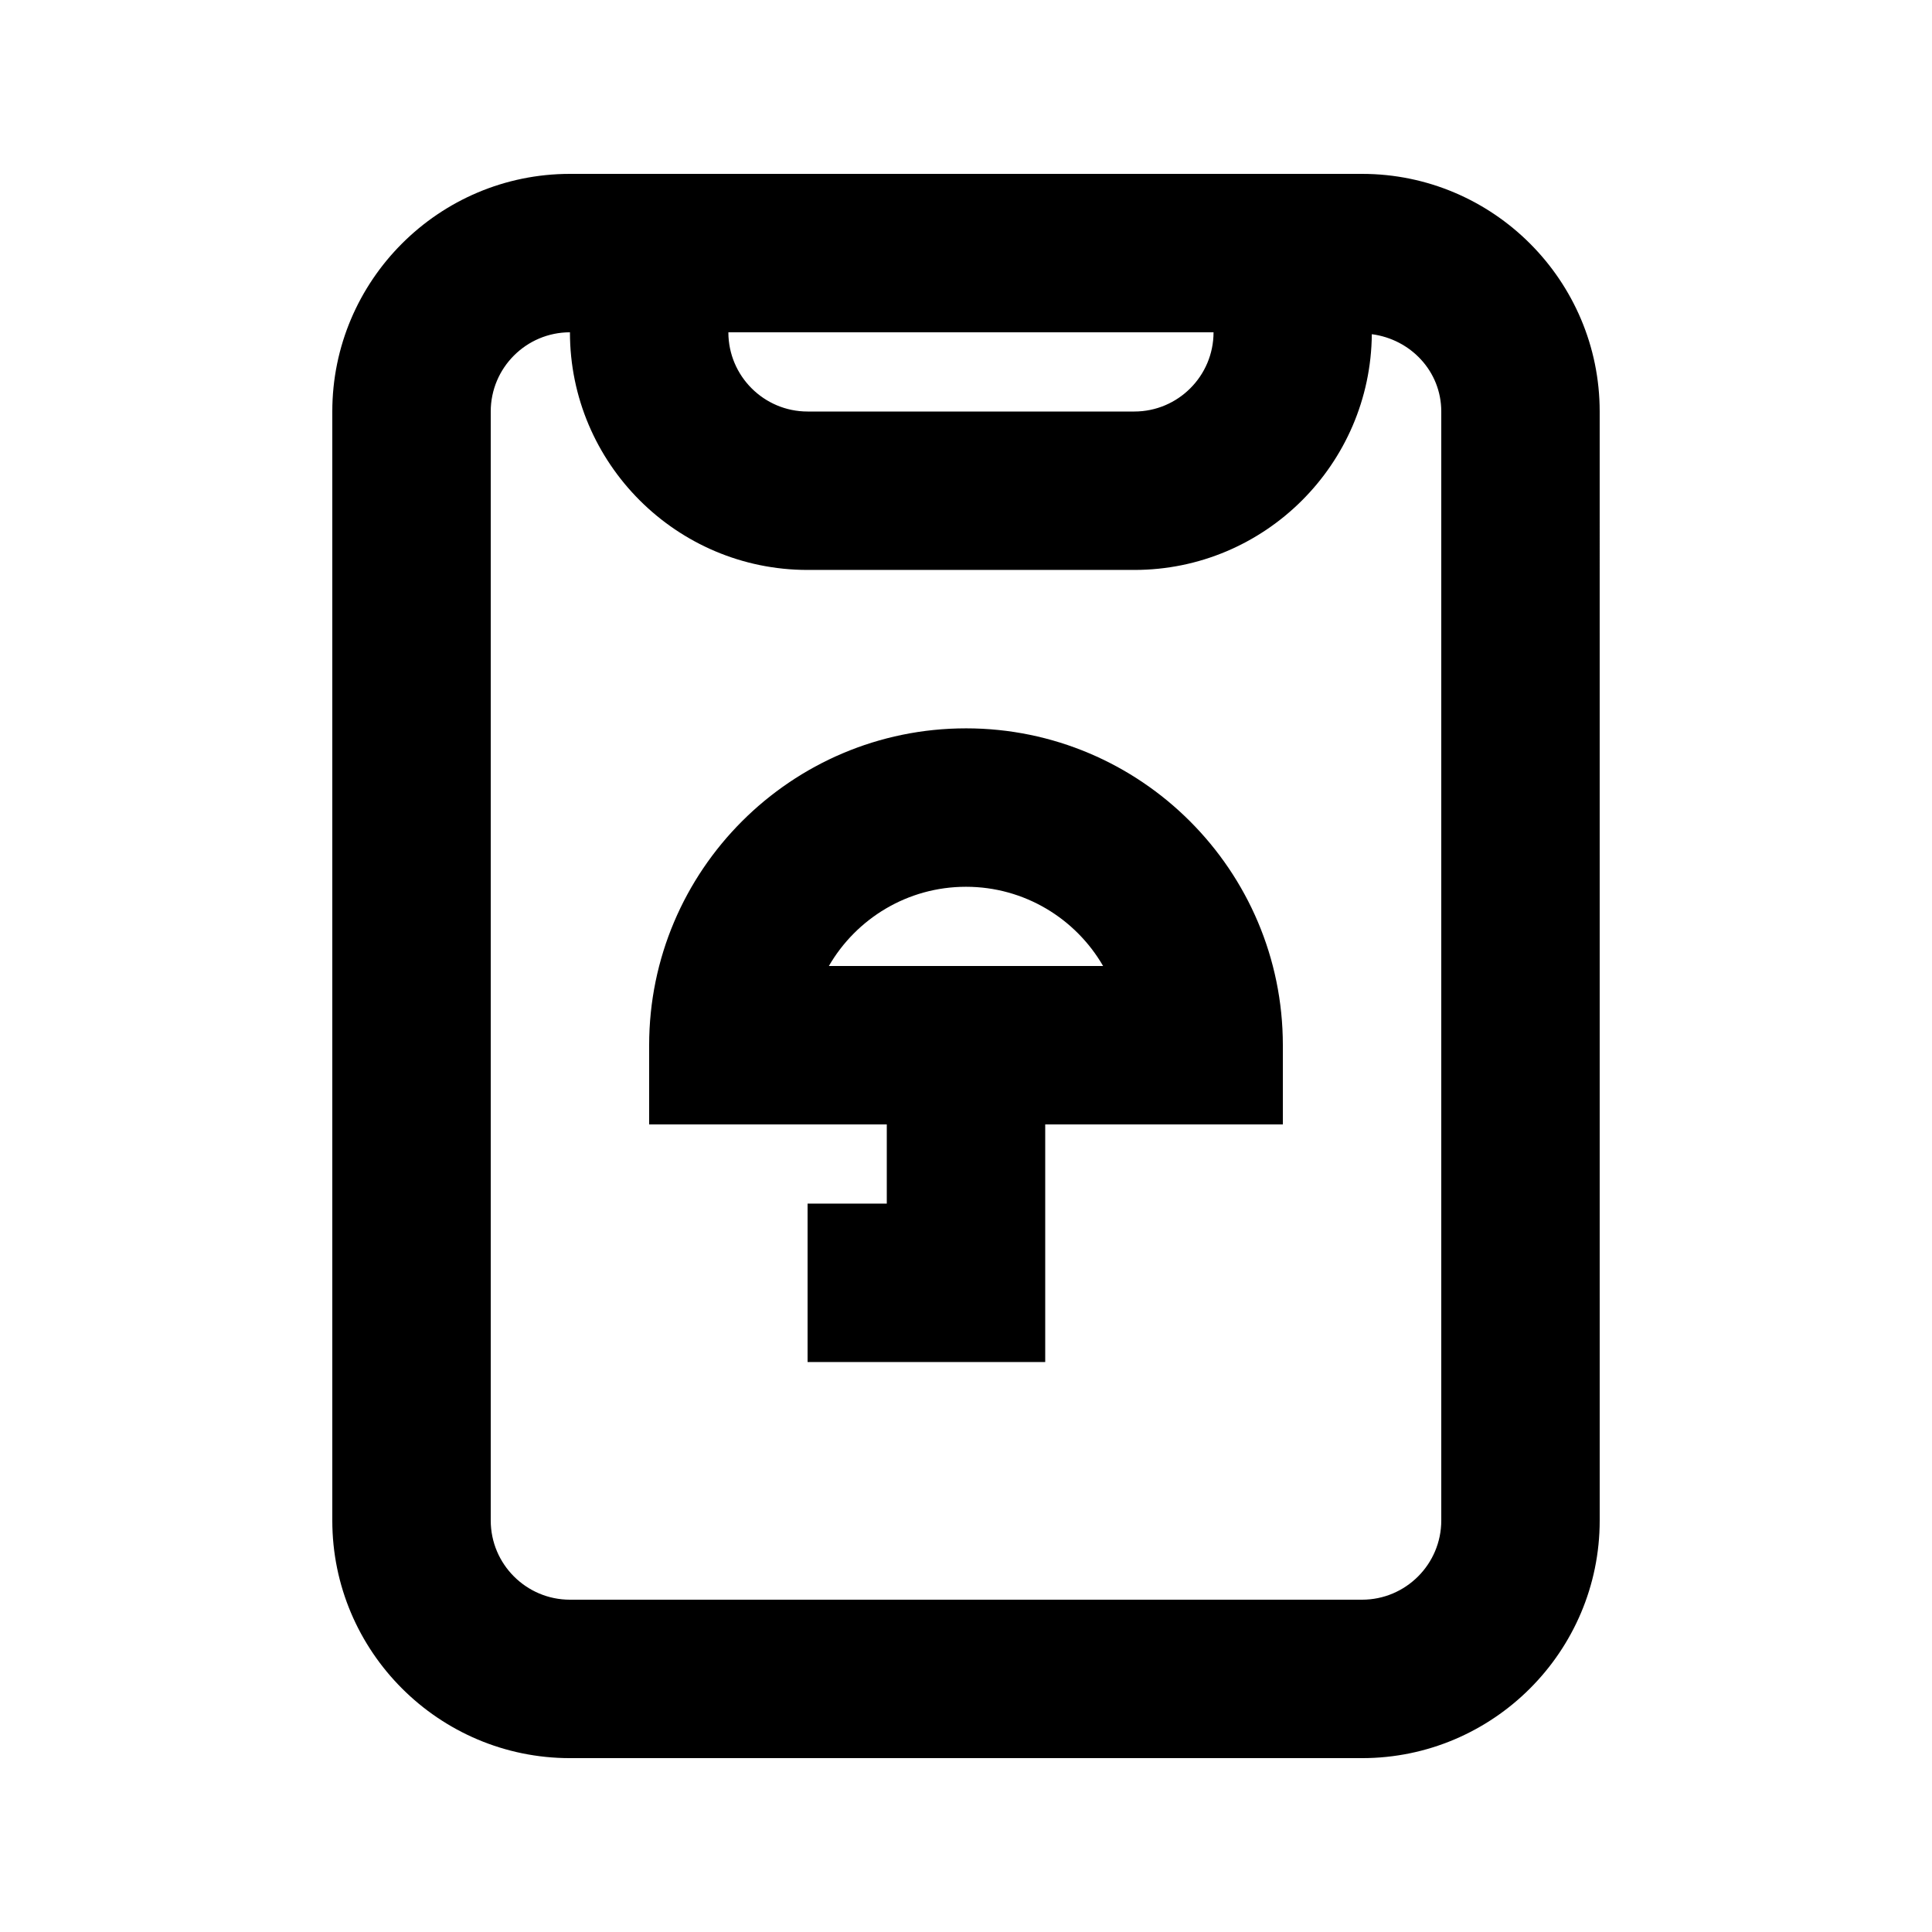
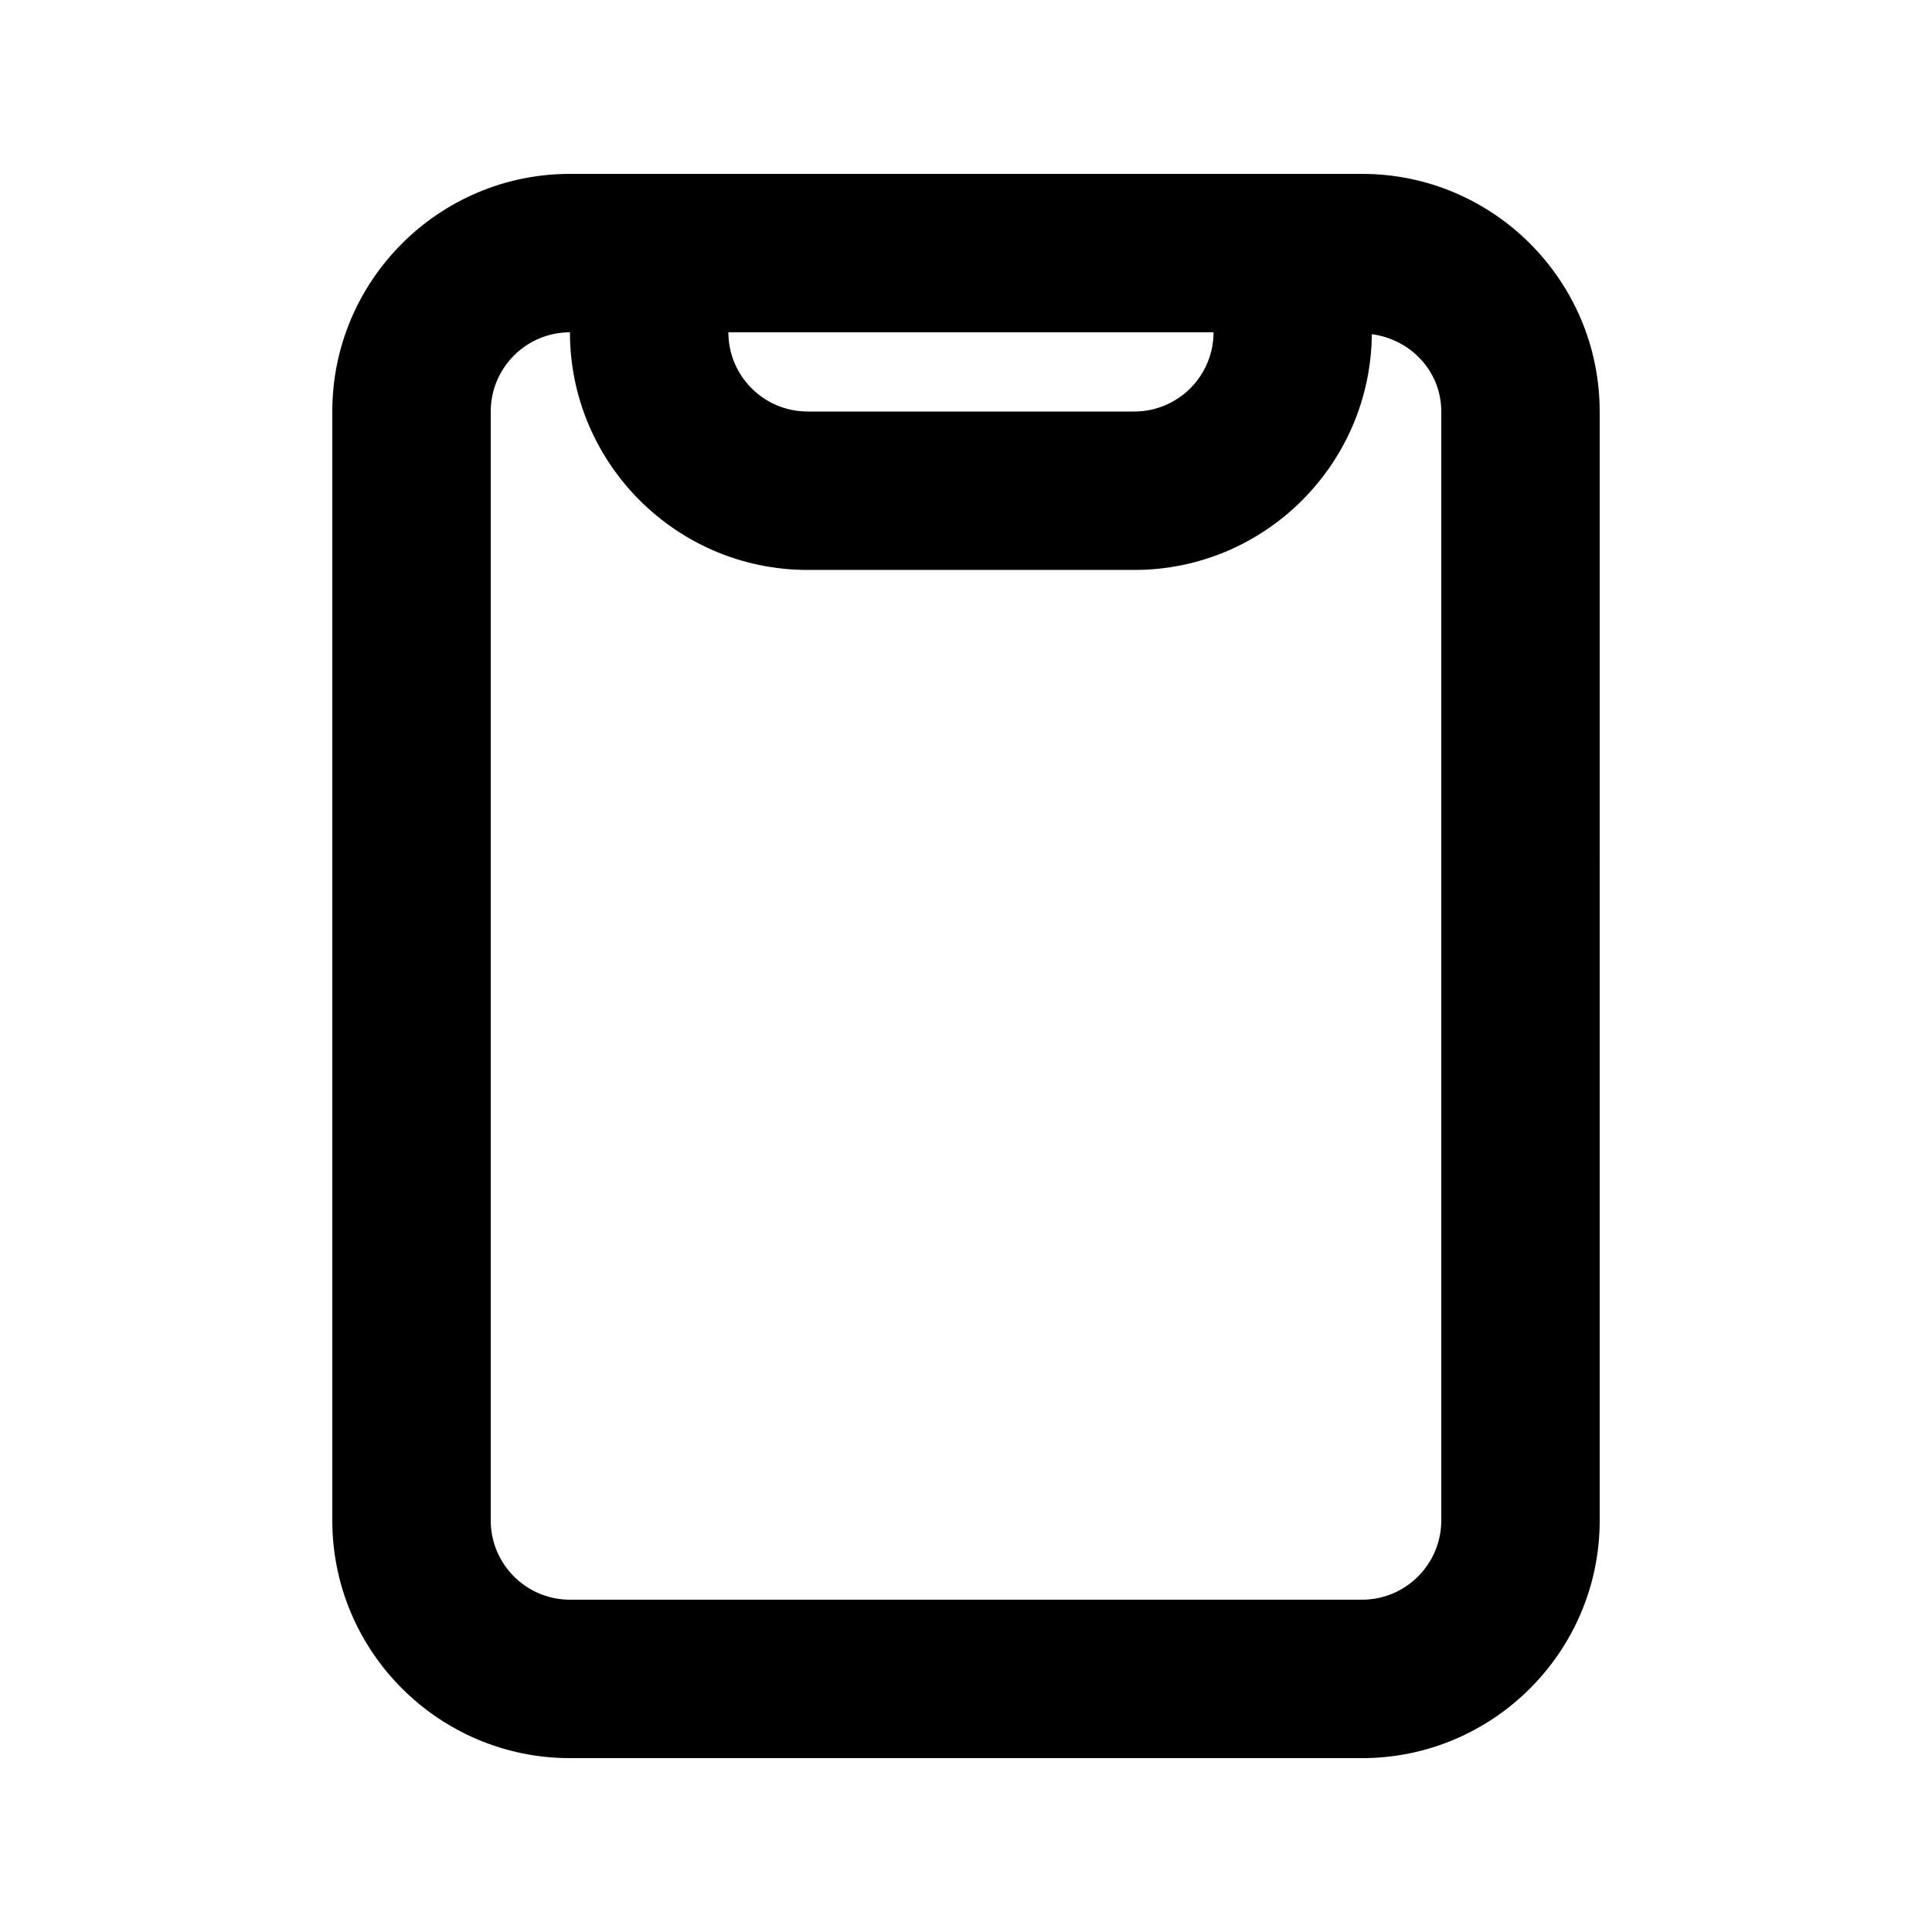
<svg xmlns="http://www.w3.org/2000/svg" fill="#000000" width="800px" height="800px" version="1.1" viewBox="144 144 512 512">
  <g>
    <path d="m504.96 190.08h-209.92c-34.723 0-62.977 28.254-62.977 62.977v293.89c0 34.723 28.254 62.977 62.977 62.977h209.92c34.723 0 62.977-28.254 62.977-62.977l-0.004-293.89c0-34.723-28.254-62.977-62.977-62.977zm-39.359 41.984c0 11.586-9.426 20.992-20.992 20.992h-86.59c-11.566 0-20.992-9.406-20.992-20.992zm60.352 314.88c0 11.586-9.426 20.992-20.992 20.992h-209.92c-11.566 0-20.992-9.406-20.992-20.992v-293.89c0-11.586 9.426-20.992 20.992-20.992 0 34.723 28.254 62.977 62.977 62.977h86.594c34.555 0 62.641-27.98 62.934-62.473 10.285 1.344 18.406 9.824 18.406 20.488z" />
-     <path d="m400 337.02c-46.309 0-83.969 37.66-83.969 83.969v20.992h62.977v20.992h-20.992v41.984h62.977v-62.977h62.977v-20.992c-0.004-46.309-37.66-83.969-83.969-83.969zm-36.34 62.977c7.262-12.555 20.844-20.992 36.336-20.992 15.492 0 29.074 8.438 36.336 20.992z" />
  </g>
</svg>